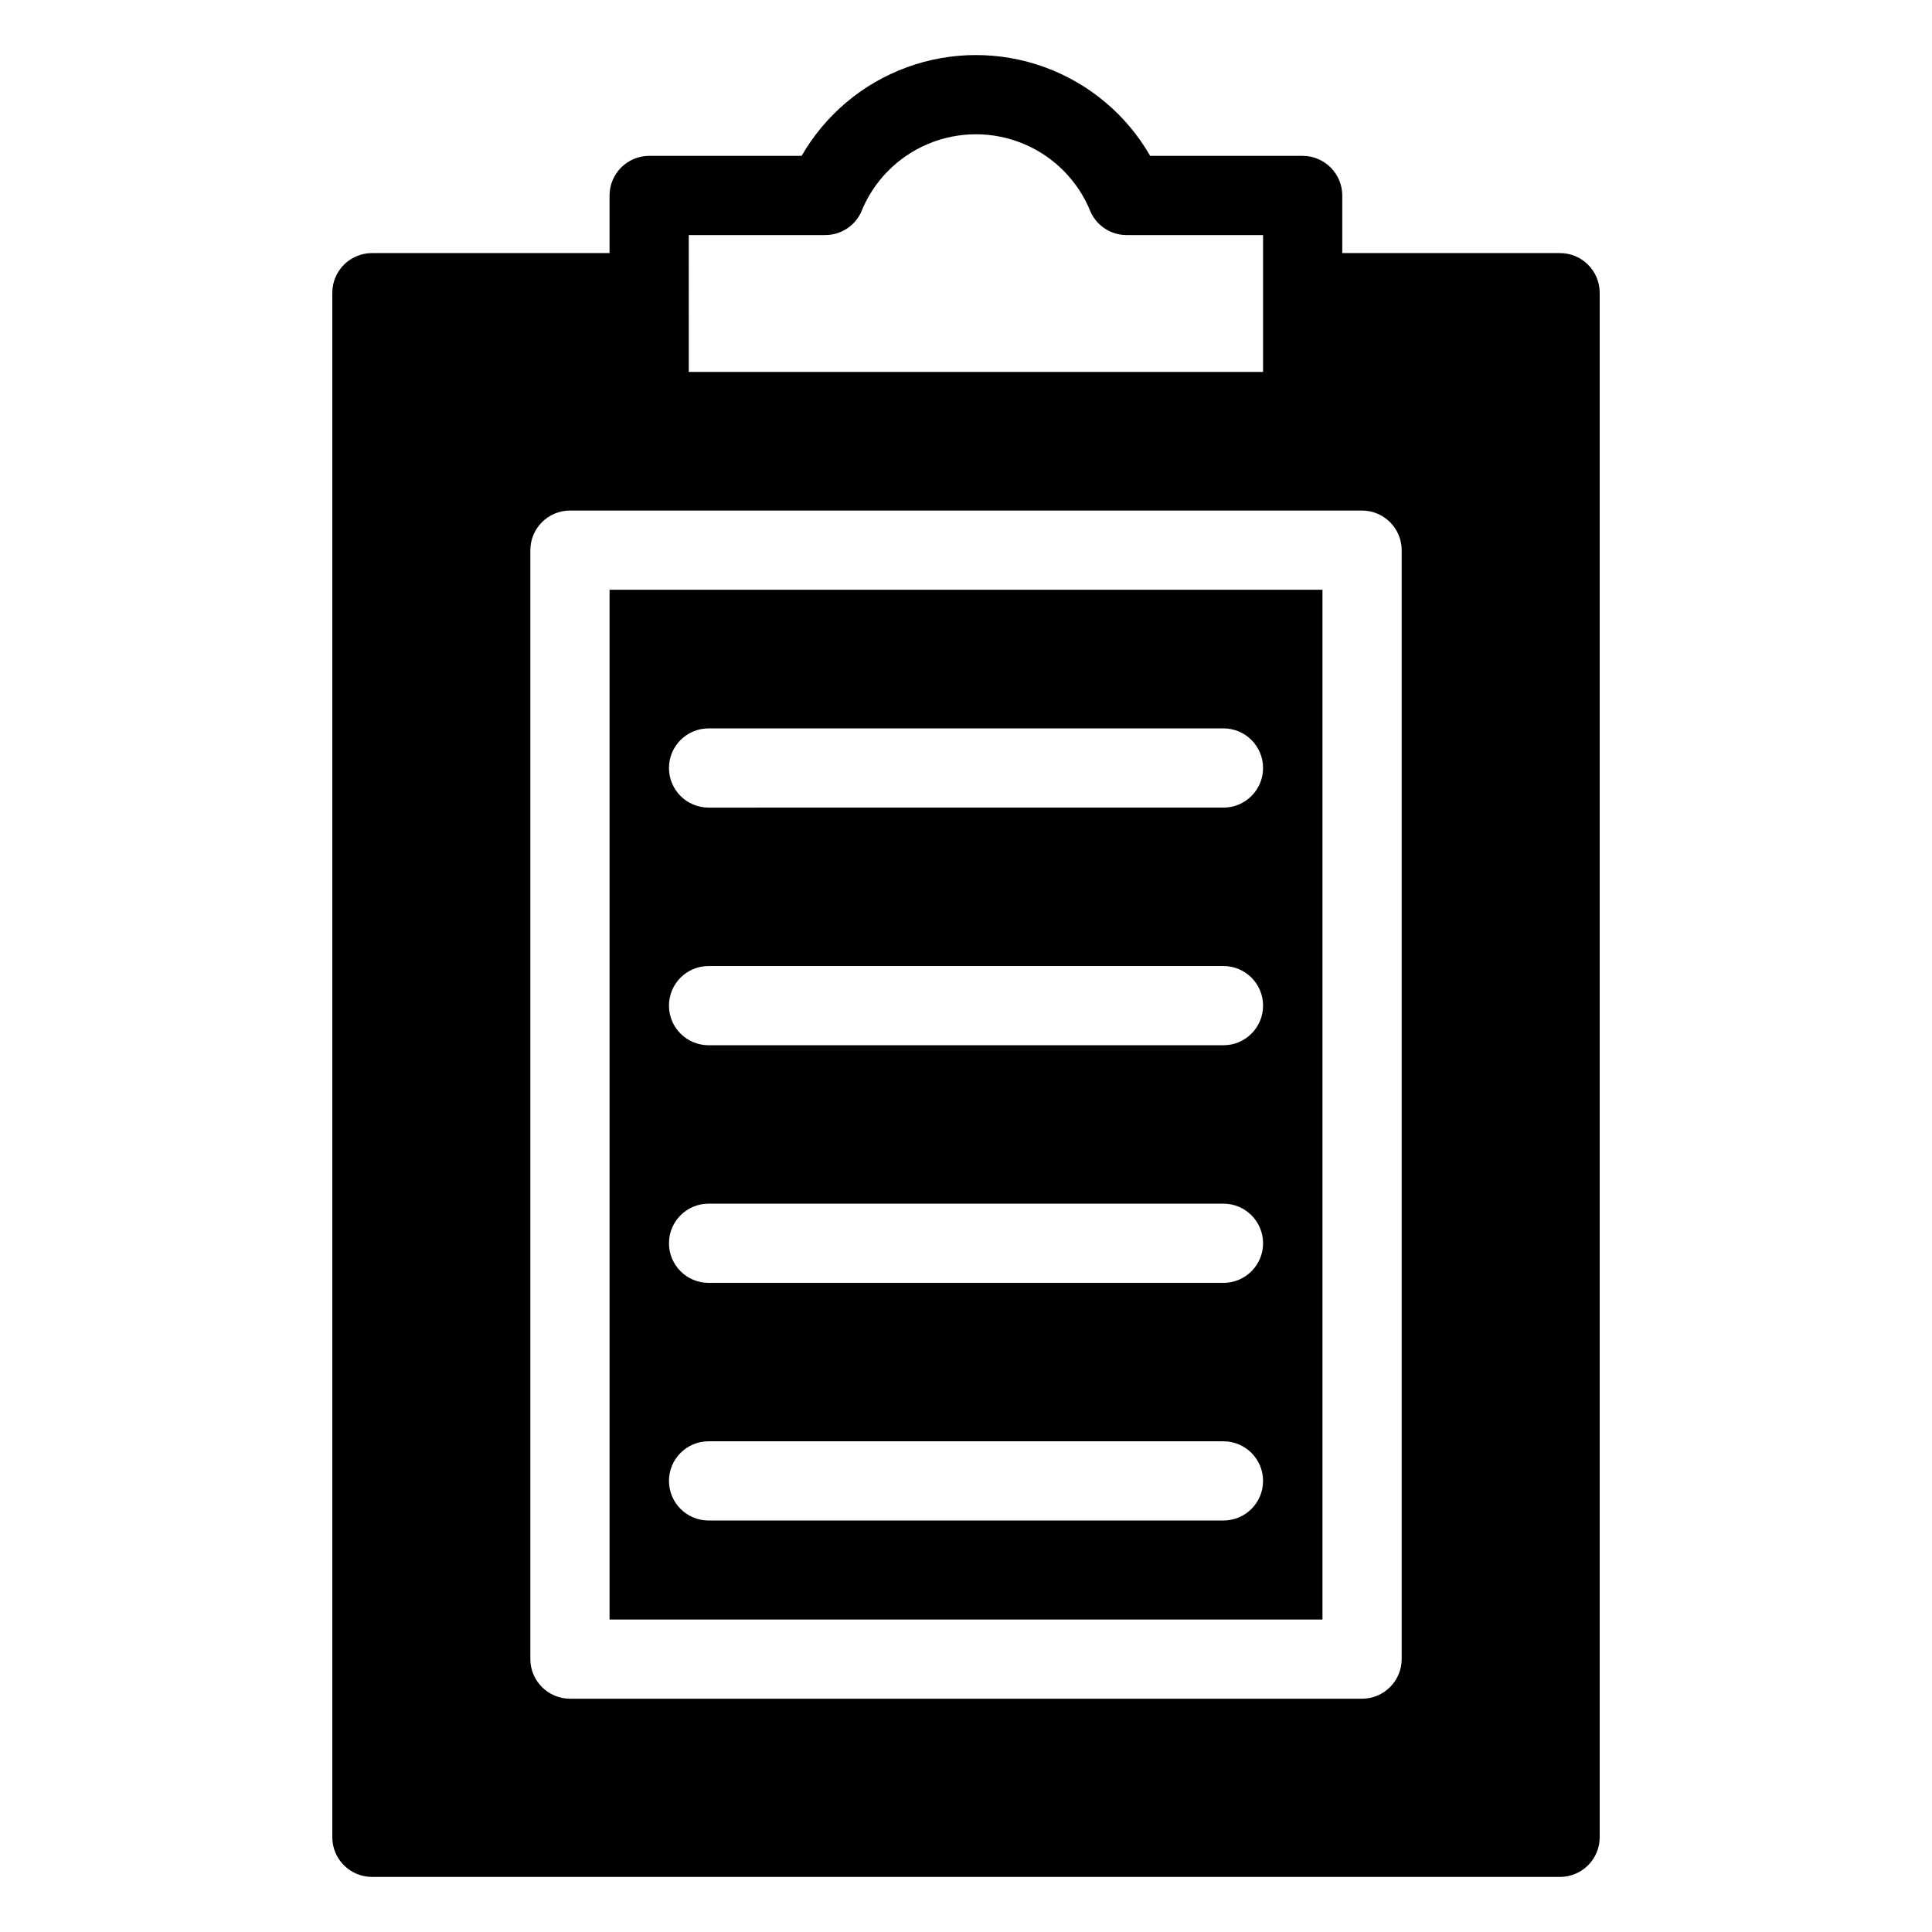
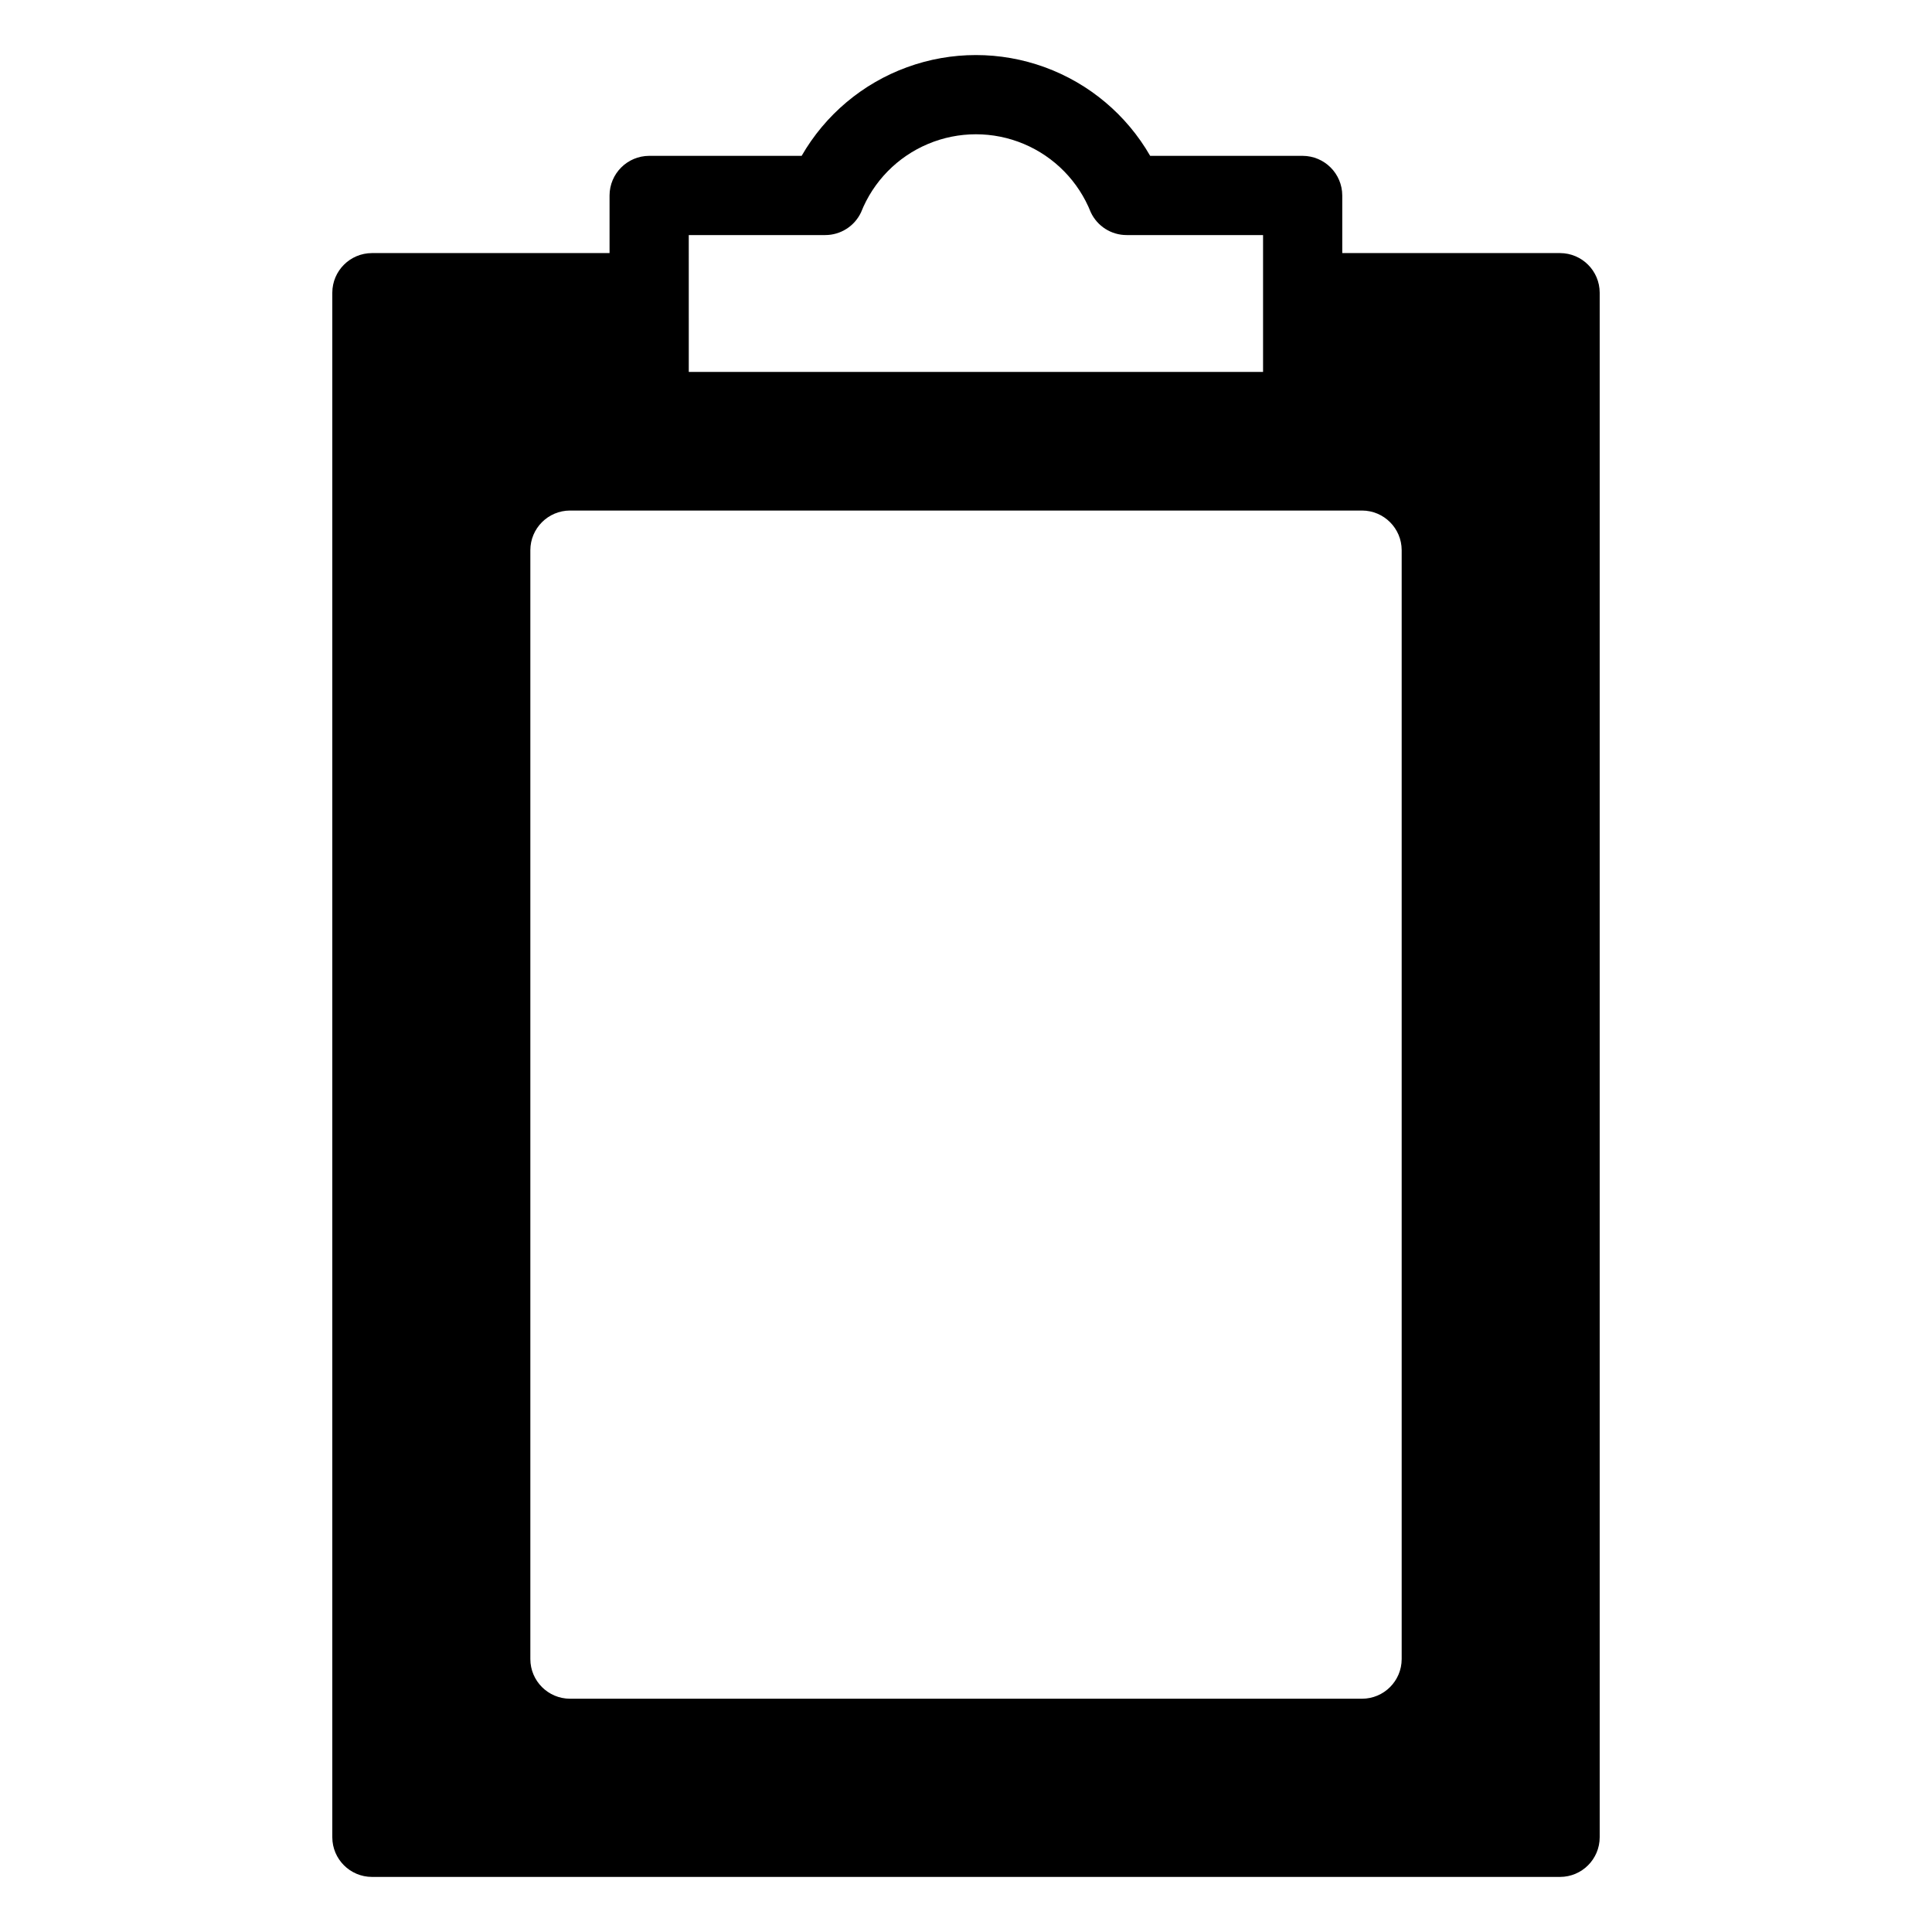
<svg xmlns="http://www.w3.org/2000/svg" fill="#000000" width="800px" height="800px" version="1.1" viewBox="144 144 512 512">
  <g>
    <path d="m557.44 211.07h-57.727v-15.273c-0.016-5.789-4.707-10.477-10.496-10.496h-40.41c-6.254-10.871-16.148-19.191-27.934-23.488s-24.711-4.297-36.496 0c-11.789 4.297-21.68 12.617-27.934 23.488h-40.41c-5.789 0.02-10.48 4.707-10.496 10.496v15.273h-62.977c-5.789 0.016-10.48 4.707-10.496 10.496v409.34c0.016 5.789 4.707 10.48 10.496 10.496h314.88c5.793-0.016 10.48-4.707 10.496-10.496v-409.34c-0.016-5.789-4.703-10.48-10.496-10.496zm-230.91-4.777h36.16c4.07 0.004 7.773-2.348 9.5-6.035 3.242-8.18 9.641-14.711 17.754-18.117 8.113-3.41 17.258-3.41 25.371 0 8.109 3.406 14.508 9.938 17.754 18.117 1.727 3.688 5.43 6.039 9.496 6.035h36.16v36.266h-152.19zm188.93 377.39c-0.016 5.789-4.703 10.477-10.496 10.496h-209.92c-5.789-0.02-10.48-4.707-10.496-10.496v-293.89c0.016-5.789 4.707-10.477 10.496-10.496h209.92c5.793 0.02 10.48 4.707 10.496 10.496z" />
-     <path d="m305.54 300.29v272.9h188.93v-272.9zm162.69 246.66h-136.45c-5.797 0-10.496-4.699-10.496-10.496 0-5.797 4.699-10.496 10.496-10.496h136.45c5.797 0 10.496 4.699 10.496 10.496 0 5.797-4.699 10.496-10.496 10.496zm0-62.977h-136.45c-5.797 0-10.496-4.699-10.496-10.492 0-5.797 4.699-10.496 10.496-10.496h136.45c5.797 0 10.496 4.699 10.496 10.496 0 5.793-4.699 10.492-10.496 10.492zm0-62.977-136.45 0.004c-5.797 0-10.496-4.699-10.496-10.496s4.699-10.496 10.496-10.496h136.45c5.797 0 10.496 4.699 10.496 10.496s-4.699 10.496-10.496 10.496zm0-62.977-136.45 0.004c-5.797 0-10.496-4.699-10.496-10.496s4.699-10.496 10.496-10.496h136.45c5.797 0 10.496 4.699 10.496 10.496s-4.699 10.496-10.496 10.496z" />
  </g>
</svg>